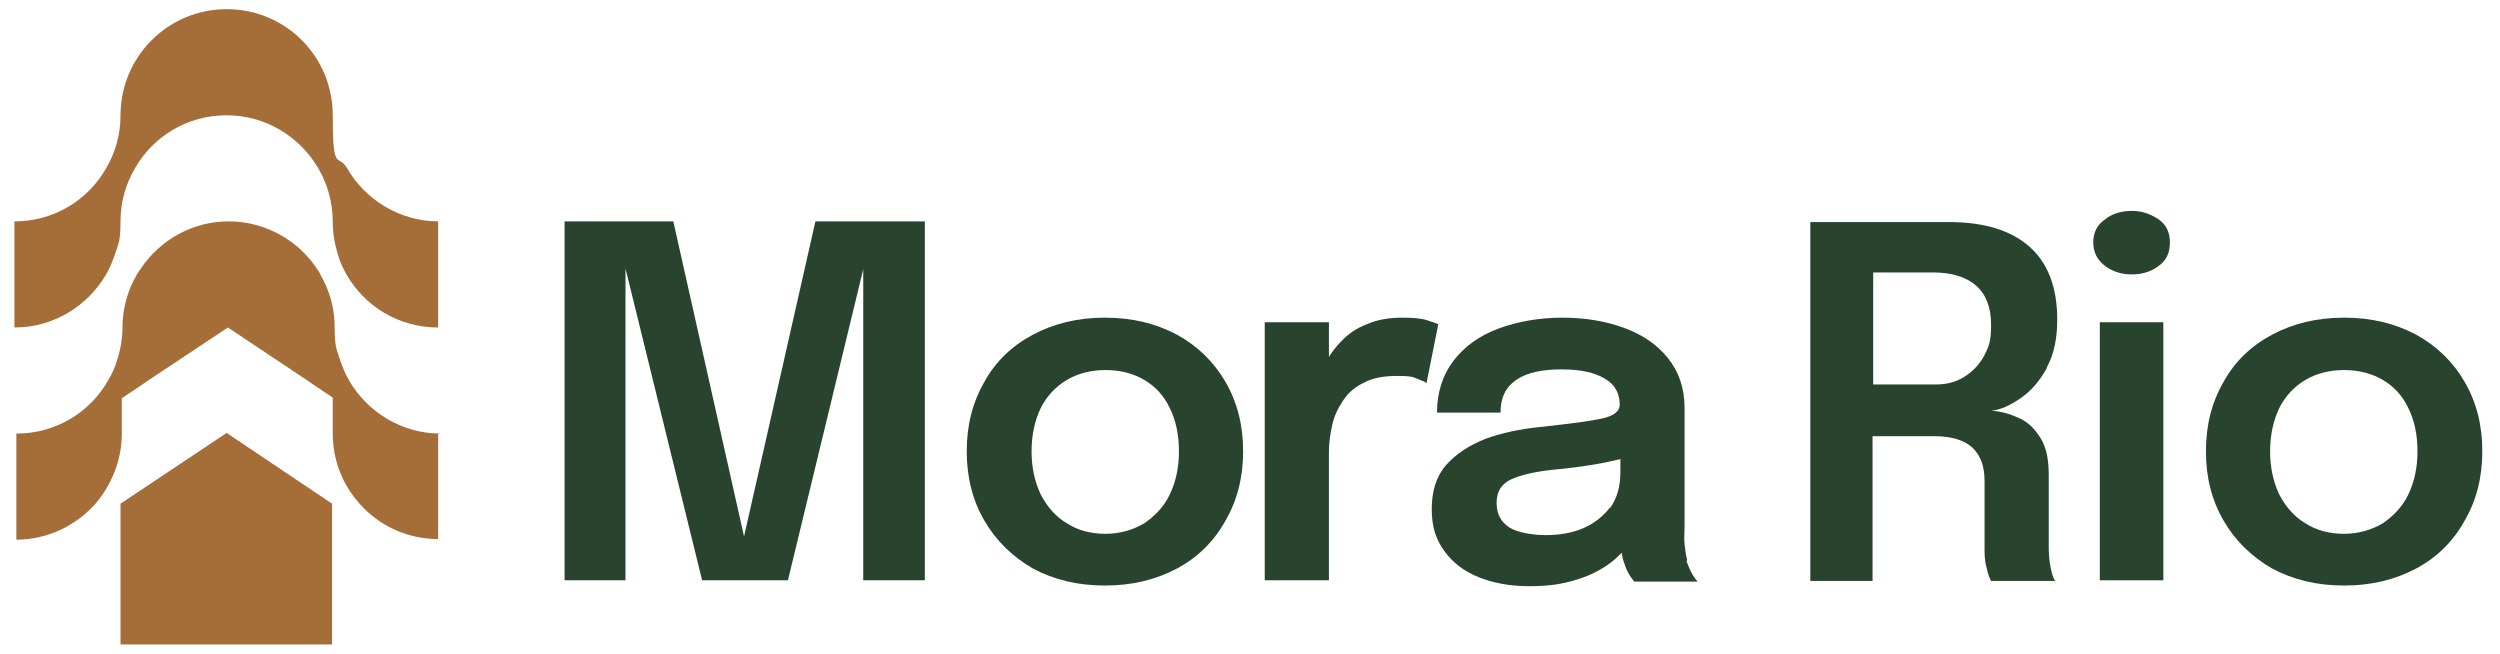
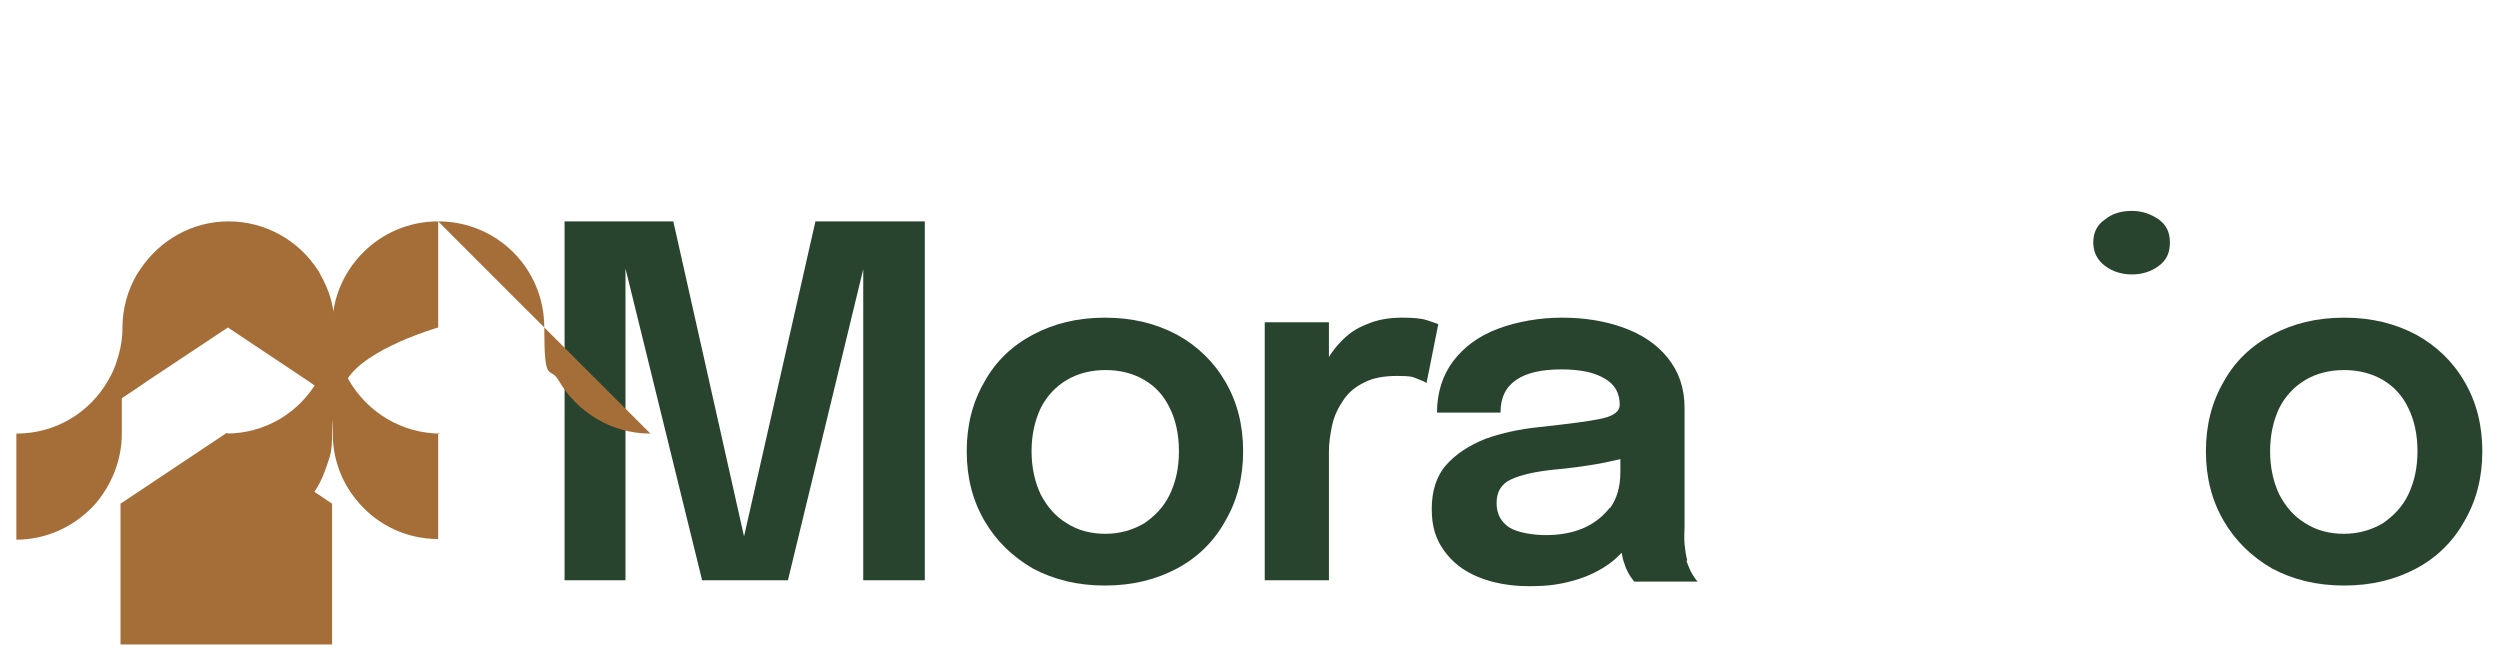
<svg xmlns="http://www.w3.org/2000/svg" version="1.1" viewBox="0 0 381.7 99.8">
  <defs>
    <style>
      .cls-1 {
        fill: #a56e39;
      }

      .cls-2 {
        fill: #28442e;
      }
    </style>
  </defs>
  <g>
    <g id="Camada_1">
      <path class="cls-2" d="M329.6,33.5c-1.2-.8-2.5-1.3-4.1-1.3s-3,.4-4.1,1.3c-1.2.8-1.8,2-1.8,3.5s.6,2.7,1.8,3.6c1.2.9,2.6,1.3,4.1,1.3s2.9-.4,4.1-1.3c1.2-.9,1.7-2,1.7-3.6s-.6-2.7-1.7-3.5Z" />
      <g>
        <polygon class="cls-2" points="113.6 81.9 102.8 33.8 86.2 33.8 86.2 88.6 95.5 88.6 95.5 41 107.2 88.6 120.3 88.6 131.8 41.1 131.8 88.6 141.2 88.6 141.2 33.8 124.5 33.8 113.6 81.9" />
        <path class="cls-2" d="M179.7,51.1c-3.2-1.7-6.8-2.6-11-2.6s-7.8.9-11,2.6c-3.2,1.7-5.7,4.1-7.4,7.2-1.8,3.1-2.7,6.6-2.7,10.6s.9,7.5,2.7,10.6c1.8,3.1,4.3,5.5,7.4,7.3,3.2,1.7,6.8,2.6,11,2.6s7.8-.9,11-2.6c3.2-1.7,5.7-4.2,7.4-7.3,1.8-3.1,2.7-6.6,2.7-10.6s-.9-7.5-2.7-10.6c-1.8-3.1-4.3-5.5-7.4-7.2ZM178.6,75.5c-.9,1.9-2.3,3.3-3.9,4.4-1.7,1-3.7,1.6-5.9,1.6s-4.2-.5-5.9-1.6c-1.7-1-3-2.5-4-4.4-.9-1.9-1.4-4.1-1.4-6.6s.5-4.7,1.4-6.6c.9-1.8,2.3-3.3,4-4.3,1.7-1,3.7-1.5,5.9-1.5s4.2.5,5.9,1.5c1.7,1,3,2.4,3.9,4.3.9,1.8,1.4,4,1.4,6.6s-.5,4.7-1.4,6.6Z" />
        <path class="cls-2" d="M214.1,48.5c-2,0-3.8.3-5.4,1-1.6.6-2.9,1.5-4,2.7-.7.7-1.3,1.5-1.8,2.3v-5.3h-9.8v39.4h9.8v-19.6c0-1.4.2-2.7.5-4.1.3-1.4.9-2.6,1.7-3.8.8-1.2,1.9-2.1,3.2-2.7,1.3-.7,3-1,5-1s2.3.1,3,.4c.8.3,1.3.5,1.5.7l1.8-9c-.2-.1-.8-.3-1.7-.6s-2.2-.4-3.8-.4Z" />
        <path class="cls-2" d="M257.6,85.5c-.2-.7-.3-1.5-.4-2.4s0-1.8,0-2.8v-18c0-3.1-.9-5.6-2.6-7.7s-4-3.6-6.8-4.6c-2.8-1-5.9-1.5-9.3-1.5s-6.9.6-9.8,1.7c-2.9,1.1-5.1,2.7-6.8,4.9-1.6,2.1-2.5,4.8-2.5,7.9h9.7c0-2.3.8-3.9,2.4-5,1.6-1.1,3.9-1.6,6.9-1.6s5.1.5,6.6,1.4c1.6.9,2.3,2.3,2.3,4h0c0,1-.9,1.7-2.7,2.1-1.8.4-4.9.8-9.5,1.3-3,.3-5.8.9-8.3,1.8-2.5,1-4.5,2.3-6,4-1.5,1.7-2.2,4-2.2,6.7s.6,4.6,1.9,6.4c1.3,1.8,3,3.1,5.2,4,2.2.9,4.8,1.4,7.8,1.4s4.8-.3,6.9-.9c2.1-.6,3.9-1.5,5.4-2.6.7-.5,1.3-1.1,1.8-1.6.1.6.2,1.1.4,1.6.2.7.5,1.3.8,1.8.3.5.6.8.7,1h9.7c-.2-.2-.5-.6-.8-1.1-.3-.5-.6-1.2-.9-2ZM245.8,77.5c-1.1,1.4-2.5,2.5-4.2,3.2-1.7.7-3.6,1-5.6,1s-4.4-.4-5.6-1.2c-1.2-.8-1.9-2-1.9-3.7s.7-2.9,2.2-3.6,3.7-1.2,6.6-1.5c2.3-.2,4.5-.5,6.8-.9,1.2-.2,2.3-.5,3.3-.7v1.9c0,2.3-.5,4.1-1.6,5.6Z" />
-         <path class="cls-2" d="M312.5,56.1c1.1-2,1.6-4.4,1.6-7.3,0-4.9-1.4-8.6-4.2-11.1s-6.9-3.8-12.4-3.8h-21.1v54.8h9.5v-22.1h9.5c2.5,0,4.5.6,5.7,1.7,1.3,1.2,1.9,2.9,1.9,5.1v10c0,1.2,0,2.2.3,3.2.2.9.4,1.6.7,2.1h9.8c-.3-.4-.5-1-.7-2-.2-1-.3-2-.3-3.2v-11.1c0-2.3-.4-4.2-1.3-5.6-.9-1.4-1.9-2.4-3.3-3-1.3-.6-2.7-1-4.2-1.1,1.4-.1,2.9-.8,4.5-1.9s2.9-2.6,4-4.6ZM302.9,54.4c-.8,1.4-1.8,2.4-3.1,3.2-1.3.8-2.7,1.1-4.3,1.1h-9.5v-17.1h9.2c2.8,0,5,.7,6.5,2,1.5,1.3,2.3,3.3,2.3,6s-.4,3.4-1.1,4.8Z" />
-         <rect class="cls-2" x="320.6" y="49.2" width="9.7" height="39.4" />
        <path class="cls-2" d="M376.3,58.3c-1.8-3.1-4.3-5.5-7.4-7.2-3.2-1.7-6.8-2.6-11-2.6s-7.8.9-11,2.6c-3.2,1.7-5.7,4.1-7.4,7.2-1.8,3.1-2.7,6.6-2.7,10.6s.9,7.5,2.7,10.6c1.8,3.1,4.3,5.5,7.4,7.3,3.2,1.7,6.8,2.6,11,2.6s7.8-.9,11-2.6c3.2-1.7,5.7-4.2,7.4-7.3,1.8-3.1,2.7-6.6,2.7-10.6s-.9-7.5-2.7-10.6ZM367.7,75.5c-.9,1.9-2.3,3.3-3.9,4.4-1.7,1-3.7,1.6-5.9,1.6s-4.2-.5-5.9-1.6c-1.7-1-3-2.5-4-4.4-.9-1.9-1.4-4.1-1.4-6.6s.5-4.7,1.4-6.6c.9-1.8,2.3-3.3,4-4.3,1.7-1,3.7-1.5,5.9-1.5s4.2.5,5.9,1.5c1.7,1,3,2.4,3.9,4.3.9,1.8,1.4,4,1.4,6.6s-.5,4.7-1.4,6.6Z" />
      </g>
      <g>
        <polygon class="cls-1" points="50.7 76.9 50.7 98.4 18.4 98.4 18.4 76.9 34.6 66.1 34.6 66.1 50.7 76.9" />
-         <path class="cls-1" d="M66.9,33.8v16.2c-6,0-11.2-3.2-14-8.1-.5-.9-1-1.9-1.3-3-.5-1.6-.8-3.3-.8-5.1,0-2.9-.8-5.7-2.2-8.1-2.8-4.8-8-8.1-14-8.1s-11.2,3.2-14,8.1c-1.4,2.4-2.2,5.1-2.2,8.1s-.3,3.3-.8,4.9c-.4,1.1-.8,2.2-1.4,3.2-2.8,4.8-8,8.1-14,8.1v-16.2c6,0,11.2-3.2,14-8.1,1.4-2.4,2.2-5.1,2.2-8.1,0-8.9,7.2-16.2,16.2-16.2s16.2,7.2,16.2,16.2.8,5.7,2.2,8.1c2.8,4.8,8,8.1,14,8.1Z" />
+         <path class="cls-1" d="M66.9,33.8v16.2s-11.2,3.2-14,8.1c-1.4,2.4-2.2,5.1-2.2,8.1s-.3,3.3-.8,4.9c-.4,1.1-.8,2.2-1.4,3.2-2.8,4.8-8,8.1-14,8.1v-16.2c6,0,11.2-3.2,14-8.1,1.4-2.4,2.2-5.1,2.2-8.1,0-8.9,7.2-16.2,16.2-16.2s16.2,7.2,16.2,16.2.8,5.7,2.2,8.1c2.8,4.8,8,8.1,14,8.1Z" />
        <path class="cls-1" d="M66.9,66.1v16.2c-4.8,0-9.1-2.1-12-5.4-2.6-2.9-4.1-6.6-4.1-10.8v-5.4l-2.7-1.8-1.3-.9-12-8h.1c0,0-.2,0-.2,0h.1c0,0-12.2,8.1-12.2,8.1l-1.3.9-2.7,1.8v5.4c0,4.1-1.6,7.9-4.1,10.8-3,3.3-7.3,5.4-12,5.4v-16.2c6,0,11.2-3.2,14-8.1.6-1,1.1-2.1,1.4-3.2.5-1.5.8-3.2.8-4.9,0-2.9.8-5.7,2.2-8.1.2-.3.4-.6.6-.9,2.9-4.3,7.8-7.2,13.4-7.2s10.7,2.9,13.6,7.4c.2.2.3.5.4.7,1.4,2.4,2.2,5.1,2.2,8.1s.3,3.3.8,4.9h0c.4,1.1.8,2.2,1.4,3.2,2.8,4.8,8,8.1,14,8.1Z" />
      </g>
    </g>
  </g>
</svg>